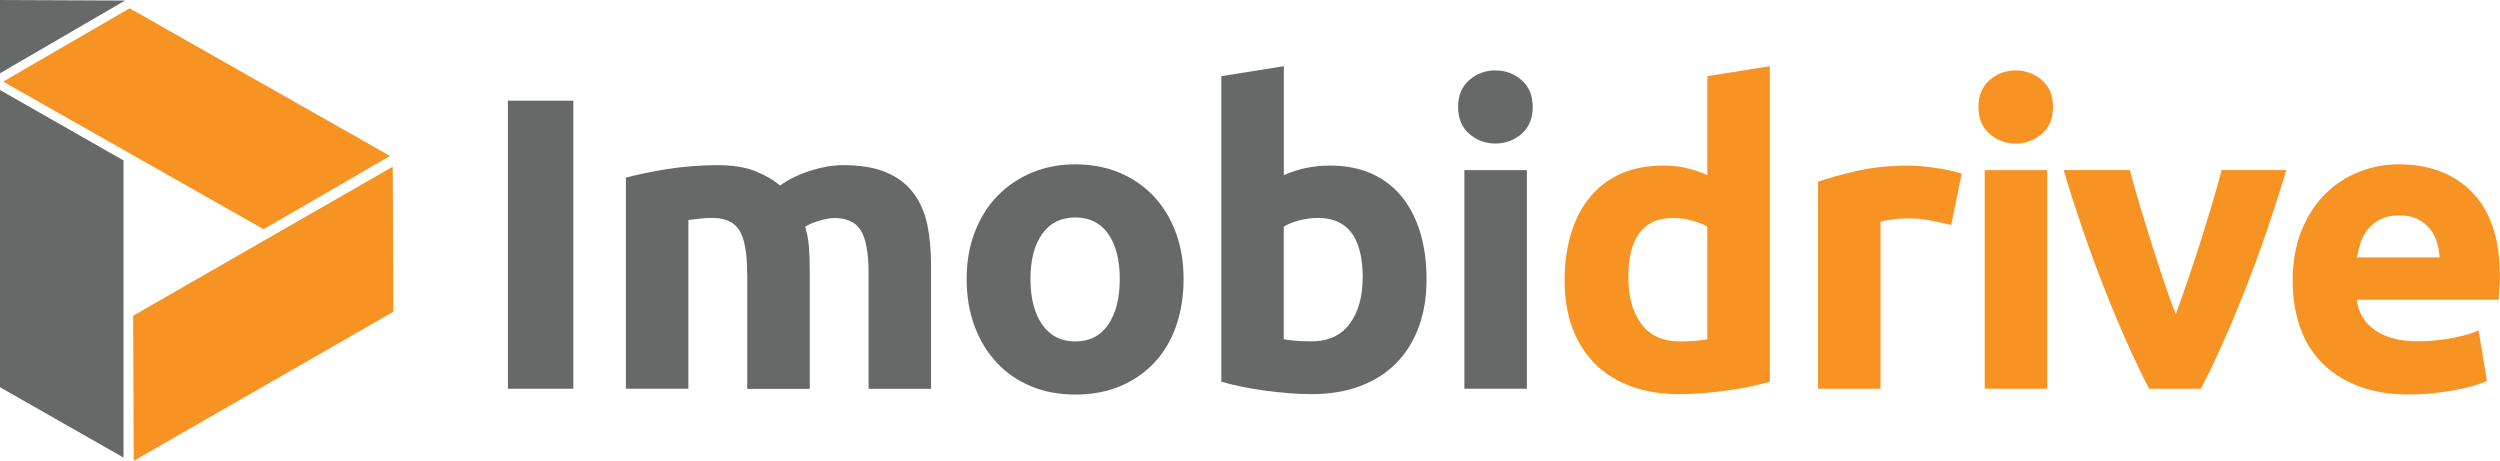
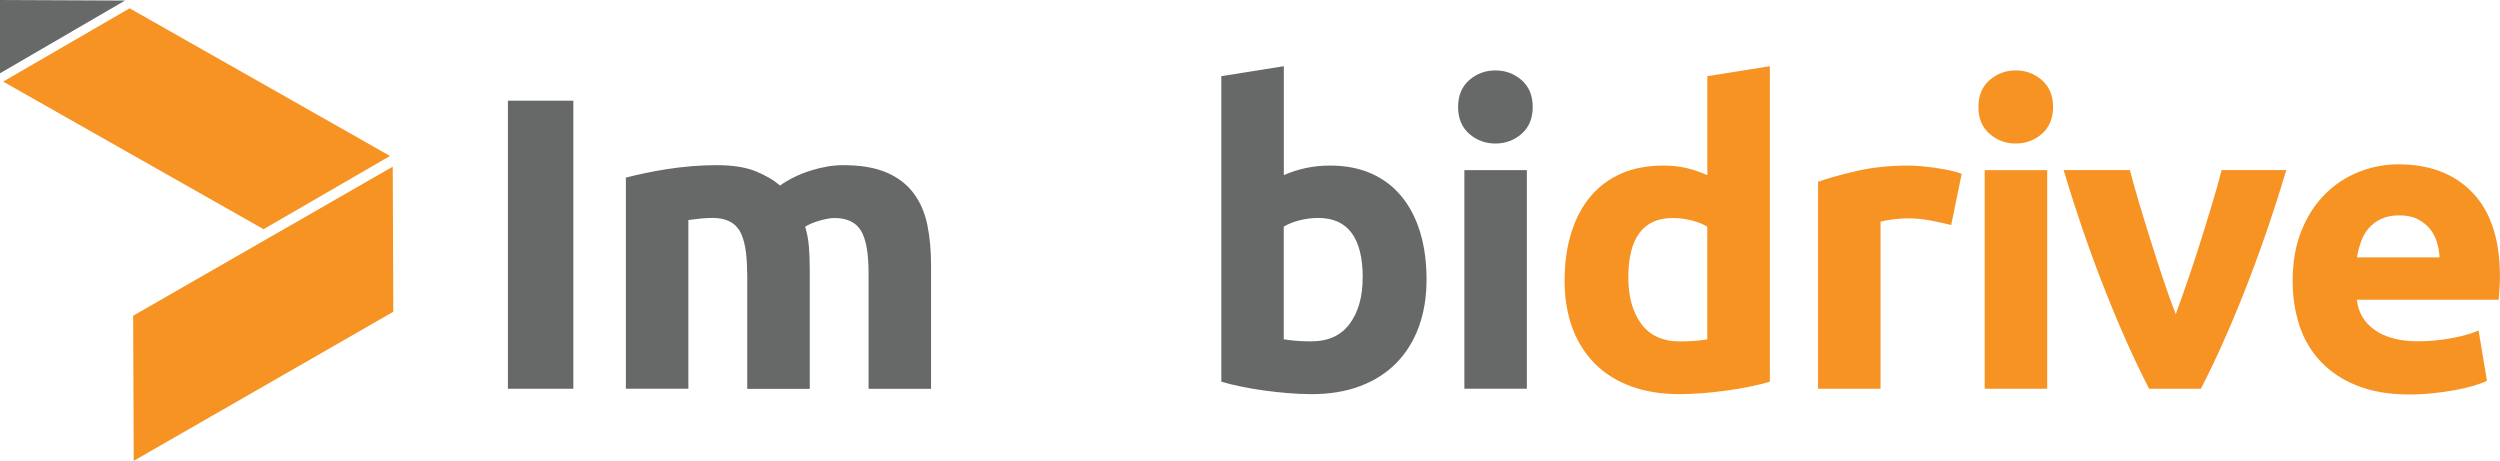
<svg xmlns="http://www.w3.org/2000/svg" width="217" height="40" viewBox="0 0 217 40" fill="none">
  <g clip-path="url(#clip0_1592_1605)">
    <path d="M11.559 27.404L11.607 40L34.138 27.063L34.09 14.467L11.559 27.404Z" fill="#F79323" />
    <path d="M22.876 19.895L33.854 13.537L11.25 0.72L0.272 7.083L22.876 19.895Z" fill="#F79323" />
-     <path d="M10.723 13.927L-0.297 7.647V33.444L10.723 39.718V13.927Z" fill="#676968" />
    <path d="M10.85 0.048L-0.17 6.46V0L10.85 0.048Z" fill="#676968" />
    <path d="M44.086 8.739H49.766V33.744H44.086V8.739Z" fill="#676968" />
    <path d="M64.849 23.68C64.849 21.946 64.625 20.723 64.177 19.997C63.729 19.277 62.954 18.917 61.864 18.917C61.525 18.917 61.174 18.935 60.811 18.971C60.447 19.007 60.096 19.049 59.751 19.097V33.744H54.326V15.415C54.786 15.295 55.325 15.169 55.948 15.037C56.566 14.905 57.226 14.785 57.916 14.677C58.607 14.569 59.321 14.485 60.048 14.425C60.774 14.365 61.495 14.335 62.197 14.335C63.584 14.335 64.704 14.509 65.57 14.857C66.43 15.205 67.144 15.618 67.701 16.104C68.476 15.553 69.372 15.121 70.378 14.803C71.383 14.491 72.315 14.335 73.163 14.335C74.695 14.335 75.948 14.545 76.935 14.965C77.916 15.385 78.703 15.978 79.284 16.752C79.866 17.52 80.265 18.438 80.489 19.493C80.707 20.555 80.816 21.73 80.816 23.032V33.75H75.391V23.686C75.391 21.952 75.167 20.729 74.719 20.003C74.271 19.277 73.502 18.923 72.406 18.923C72.115 18.923 71.71 18.995 71.183 19.139C70.662 19.283 70.232 19.463 69.887 19.679C70.057 20.231 70.166 20.819 70.214 21.43C70.263 22.042 70.287 22.702 70.287 23.398V33.756H64.861V23.692L64.849 23.68Z" fill="#676968" />
-     <path d="M102.735 24.22C102.735 25.713 102.517 27.075 102.081 28.316C101.646 29.558 101.01 30.613 100.186 31.489C99.363 32.365 98.37 33.048 97.219 33.528C96.063 34.008 94.773 34.248 93.338 34.248C91.903 34.248 90.65 34.008 89.493 33.528C88.337 33.048 87.35 32.371 86.526 31.489C85.703 30.613 85.055 29.552 84.595 28.316C84.134 27.075 83.904 25.713 83.904 24.22C83.904 22.726 84.14 21.37 84.613 20.141C85.085 18.911 85.739 17.868 86.581 17.004C87.422 16.14 88.415 15.463 89.566 14.983C90.716 14.503 91.976 14.263 93.338 14.263C94.7 14.263 95.99 14.503 97.147 14.983C98.303 15.463 99.29 16.14 100.114 17.004C100.937 17.868 101.585 18.917 102.045 20.141C102.505 21.364 102.735 22.726 102.735 24.22ZM97.195 24.22C97.195 22.558 96.862 21.256 96.196 20.303C95.53 19.355 94.573 18.875 93.338 18.875C92.103 18.875 91.14 19.349 90.462 20.303C89.784 21.25 89.445 22.558 89.445 24.22C89.445 25.881 89.784 27.194 90.462 28.172C91.14 29.144 92.103 29.636 93.338 29.636C94.573 29.636 95.53 29.15 96.196 28.172C96.862 27.2 97.195 25.881 97.195 24.22Z" fill="#676968" />
    <path d="M123.825 24.256C123.825 25.773 123.601 27.141 123.153 28.37C122.705 29.6 122.051 30.643 121.203 31.507C120.356 32.371 119.308 33.042 118.073 33.51C116.838 33.978 115.427 34.212 113.846 34.212C113.192 34.212 112.502 34.182 111.788 34.122C111.073 34.062 110.365 33.984 109.675 33.888C108.984 33.792 108.318 33.678 107.688 33.546C107.059 33.414 106.502 33.276 106.011 33.133V6.61L111.437 5.746V15.199C112.042 14.935 112.672 14.731 113.332 14.587C113.992 14.443 114.694 14.371 115.445 14.371C116.807 14.371 118.006 14.605 119.054 15.073C120.095 15.541 120.973 16.212 121.676 17.076C122.378 17.94 122.917 18.983 123.28 20.195C123.643 21.413 123.825 22.762 123.825 24.256ZM118.285 24.112C118.285 20.651 116.995 18.918 114.422 18.918C113.865 18.918 113.314 18.989 112.763 19.133C112.212 19.277 111.776 19.457 111.43 19.673V29.45C111.697 29.498 112.036 29.54 112.448 29.576C112.859 29.612 113.308 29.63 113.798 29.63C115.281 29.63 116.396 29.126 117.146 28.112C117.897 27.099 118.279 25.767 118.279 24.106L118.285 24.112Z" fill="#676968" />
    <path d="M133.041 9.285C133.041 10.274 132.72 11.048 132.078 11.612C131.436 12.176 130.673 12.458 129.801 12.458C128.93 12.458 128.167 12.176 127.525 11.612C126.883 11.048 126.562 10.268 126.562 9.285C126.562 8.301 126.883 7.521 127.525 6.958C128.167 6.394 128.93 6.112 129.801 6.112C130.673 6.112 131.436 6.394 132.078 6.958C132.72 7.521 133.041 8.301 133.041 9.285ZM132.532 33.744H127.107V14.767H132.532V33.744Z" fill="#676968" />
    <path d="M153.622 33.133C153.138 33.276 152.581 33.414 151.945 33.546C151.315 33.678 150.655 33.792 149.959 33.888C149.268 33.984 148.56 34.062 147.846 34.122C147.131 34.182 146.441 34.212 145.787 34.212C144.206 34.212 142.802 33.984 141.56 33.528C140.325 33.072 139.278 32.413 138.43 31.561C137.582 30.709 136.928 29.672 136.48 28.46C136.032 27.249 135.808 25.881 135.808 24.364C135.808 22.846 136.002 21.437 136.389 20.195C136.777 18.959 137.334 17.904 138.067 17.04C138.799 16.176 139.689 15.511 140.743 15.055C141.803 14.599 143.008 14.371 144.37 14.371C145.121 14.371 145.799 14.443 146.392 14.587C146.986 14.731 147.585 14.935 148.197 15.199V6.61L153.622 5.746V33.133ZM141.342 24.112C141.342 25.773 141.718 27.105 142.469 28.118C143.219 29.132 144.34 29.636 145.823 29.636C146.308 29.636 146.756 29.618 147.173 29.582C147.591 29.546 147.924 29.504 148.191 29.456V19.679C147.852 19.463 147.41 19.283 146.859 19.139C146.308 18.995 145.757 18.924 145.199 18.924C142.626 18.924 141.336 20.657 141.336 24.118L141.342 24.112Z" fill="#F79323" />
    <path d="M169.353 19.529C168.869 19.409 168.3 19.283 167.64 19.151C166.986 19.019 166.277 18.953 165.526 18.953C165.187 18.953 164.782 18.983 164.303 19.043C163.831 19.103 163.474 19.169 163.231 19.241V33.744H157.806V15.774C158.775 15.438 159.925 15.121 161.251 14.821C162.578 14.521 164.049 14.371 165.678 14.371C165.968 14.371 166.32 14.389 166.737 14.425C167.149 14.461 167.561 14.509 167.979 14.569C168.39 14.629 168.802 14.701 169.214 14.785C169.626 14.869 169.977 14.971 170.273 15.091L169.365 19.529H169.353Z" fill="#F79323" />
    <path d="M178.205 9.285C178.205 10.274 177.885 11.048 177.243 11.612C176.601 12.176 175.838 12.458 174.966 12.458C174.094 12.458 173.331 12.176 172.689 11.612C172.047 11.048 171.727 10.268 171.727 9.285C171.727 8.301 172.047 7.521 172.689 6.958C173.331 6.394 174.094 6.112 174.966 6.112C175.838 6.112 176.601 6.394 177.243 6.958C177.885 7.521 178.205 8.301 178.205 9.285ZM177.697 33.744H172.272V14.767H177.697V33.744Z" fill="#F79323" />
    <path d="M186.543 33.744C185.302 31.339 184.036 28.526 182.759 25.299C181.481 22.078 180.264 18.563 179.12 14.761H184.872C185.114 15.696 185.405 16.716 185.732 17.808C186.059 18.905 186.404 20.009 186.755 21.125C187.106 22.24 187.463 23.332 187.815 24.387C188.166 25.449 188.517 26.409 188.856 27.272C189.171 26.409 189.516 25.443 189.879 24.387C190.243 23.332 190.606 22.24 190.957 21.125C191.308 20.003 191.654 18.899 191.98 17.808C192.307 16.716 192.598 15.696 192.84 14.761H198.453C197.309 18.563 196.098 22.072 194.82 25.299C193.543 28.526 192.283 31.339 191.036 33.744H186.531H186.543Z" fill="#F79323" />
    <path d="M199.004 24.399C199.004 22.714 199.265 21.244 199.785 19.979C200.306 18.713 200.99 17.664 201.844 16.824C202.692 15.984 203.673 15.343 204.775 14.911C205.877 14.479 207.015 14.263 208.178 14.263C210.896 14.263 213.046 15.085 214.626 16.734C216.207 18.384 216.994 20.807 216.994 24.003C216.994 24.315 216.982 24.657 216.958 25.029C216.933 25.401 216.909 25.731 216.885 26.019H204.575C204.696 27.128 205.217 28.004 206.143 28.652C207.064 29.3 208.305 29.624 209.861 29.624C210.854 29.624 211.835 29.534 212.792 29.354C213.748 29.174 214.536 28.952 215.141 28.688L215.868 33.054C215.577 33.198 215.189 33.342 214.705 33.486C214.221 33.63 213.676 33.756 213.082 33.864C212.489 33.972 211.847 34.062 211.169 34.134C210.491 34.206 209.807 34.242 209.128 34.242C207.403 34.242 205.907 33.99 204.63 33.486C203.352 32.982 202.298 32.287 201.463 31.411C200.627 30.535 200.003 29.492 199.604 28.292C199.204 27.092 199.004 25.791 199.004 24.393V24.399ZM211.756 22.342C211.732 21.886 211.653 21.442 211.52 21.005C211.387 20.573 211.181 20.189 210.903 19.847C210.624 19.511 210.273 19.235 209.849 19.019C209.425 18.803 208.892 18.695 208.263 18.695C207.633 18.695 207.13 18.797 206.694 19.001C206.258 19.205 205.895 19.475 205.604 19.811C205.314 20.147 205.09 20.537 204.932 20.987C204.775 21.43 204.66 21.88 204.587 22.342H211.762H211.756Z" fill="#F79323" />
  </g>
  <defs>
    <clipPath id="clip0_1592_1605">
      <rect width="217" height="40" fill="white" />
    </clipPath>
  </defs>
</svg>